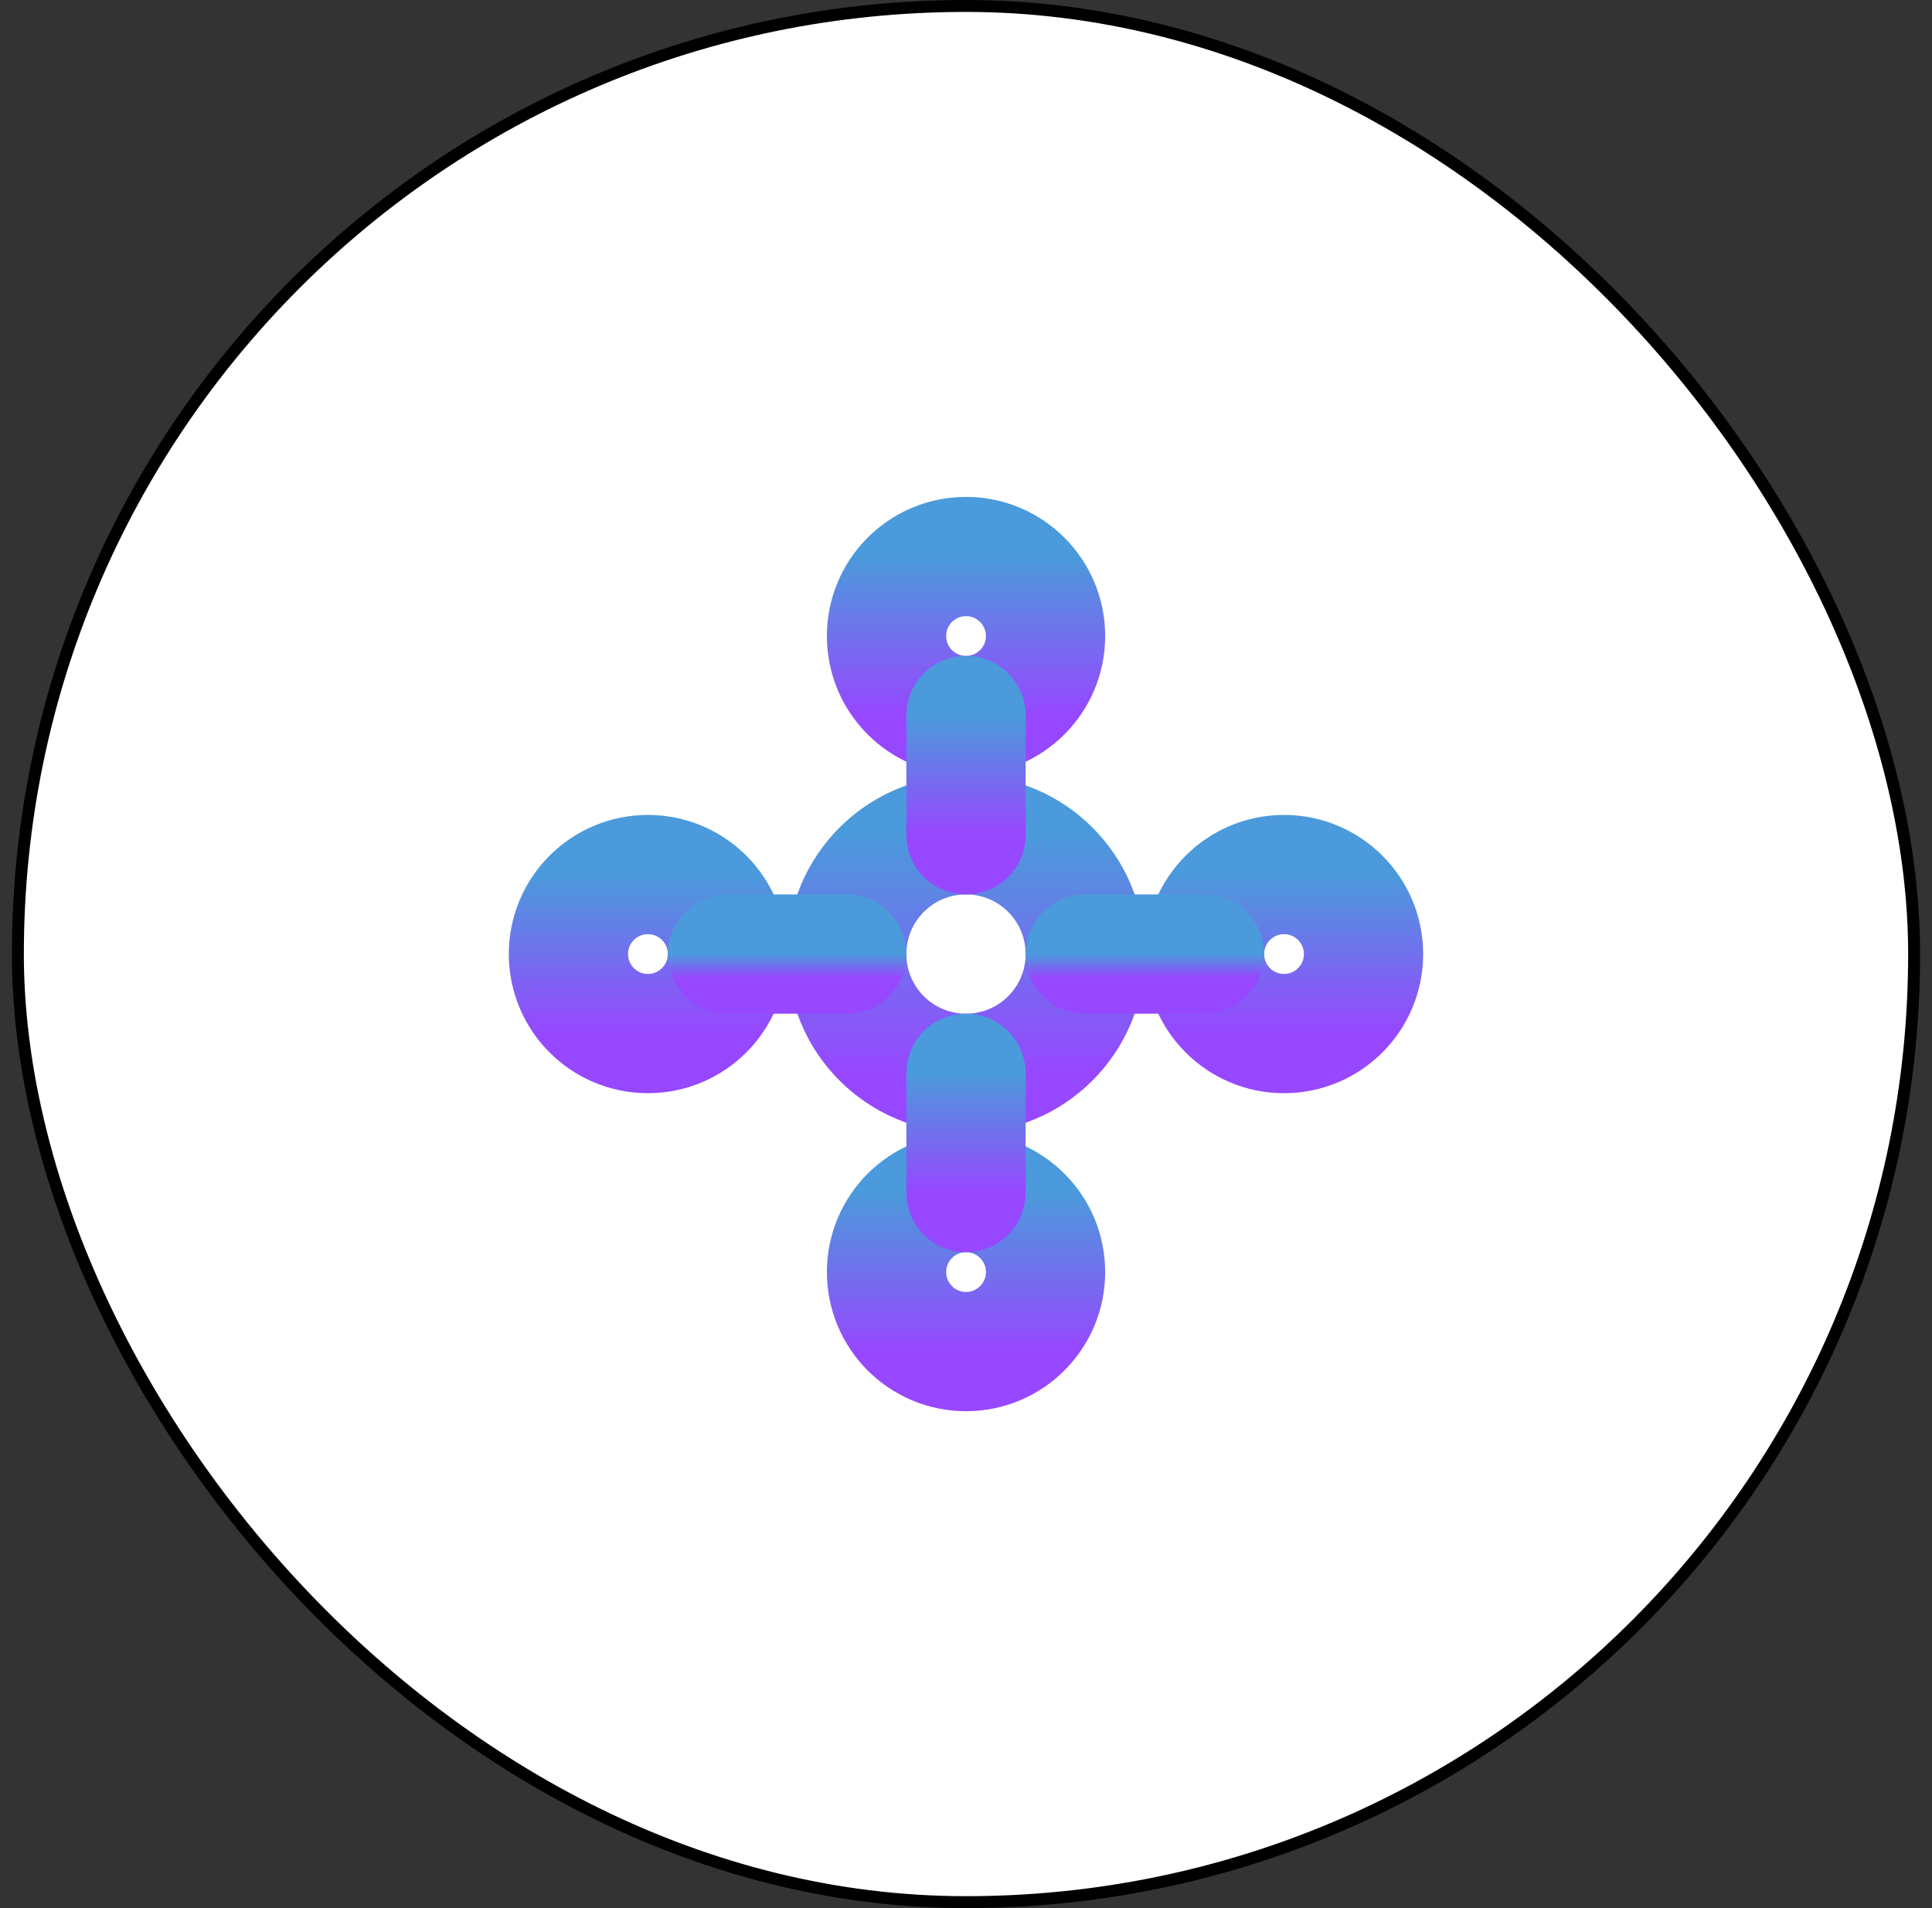
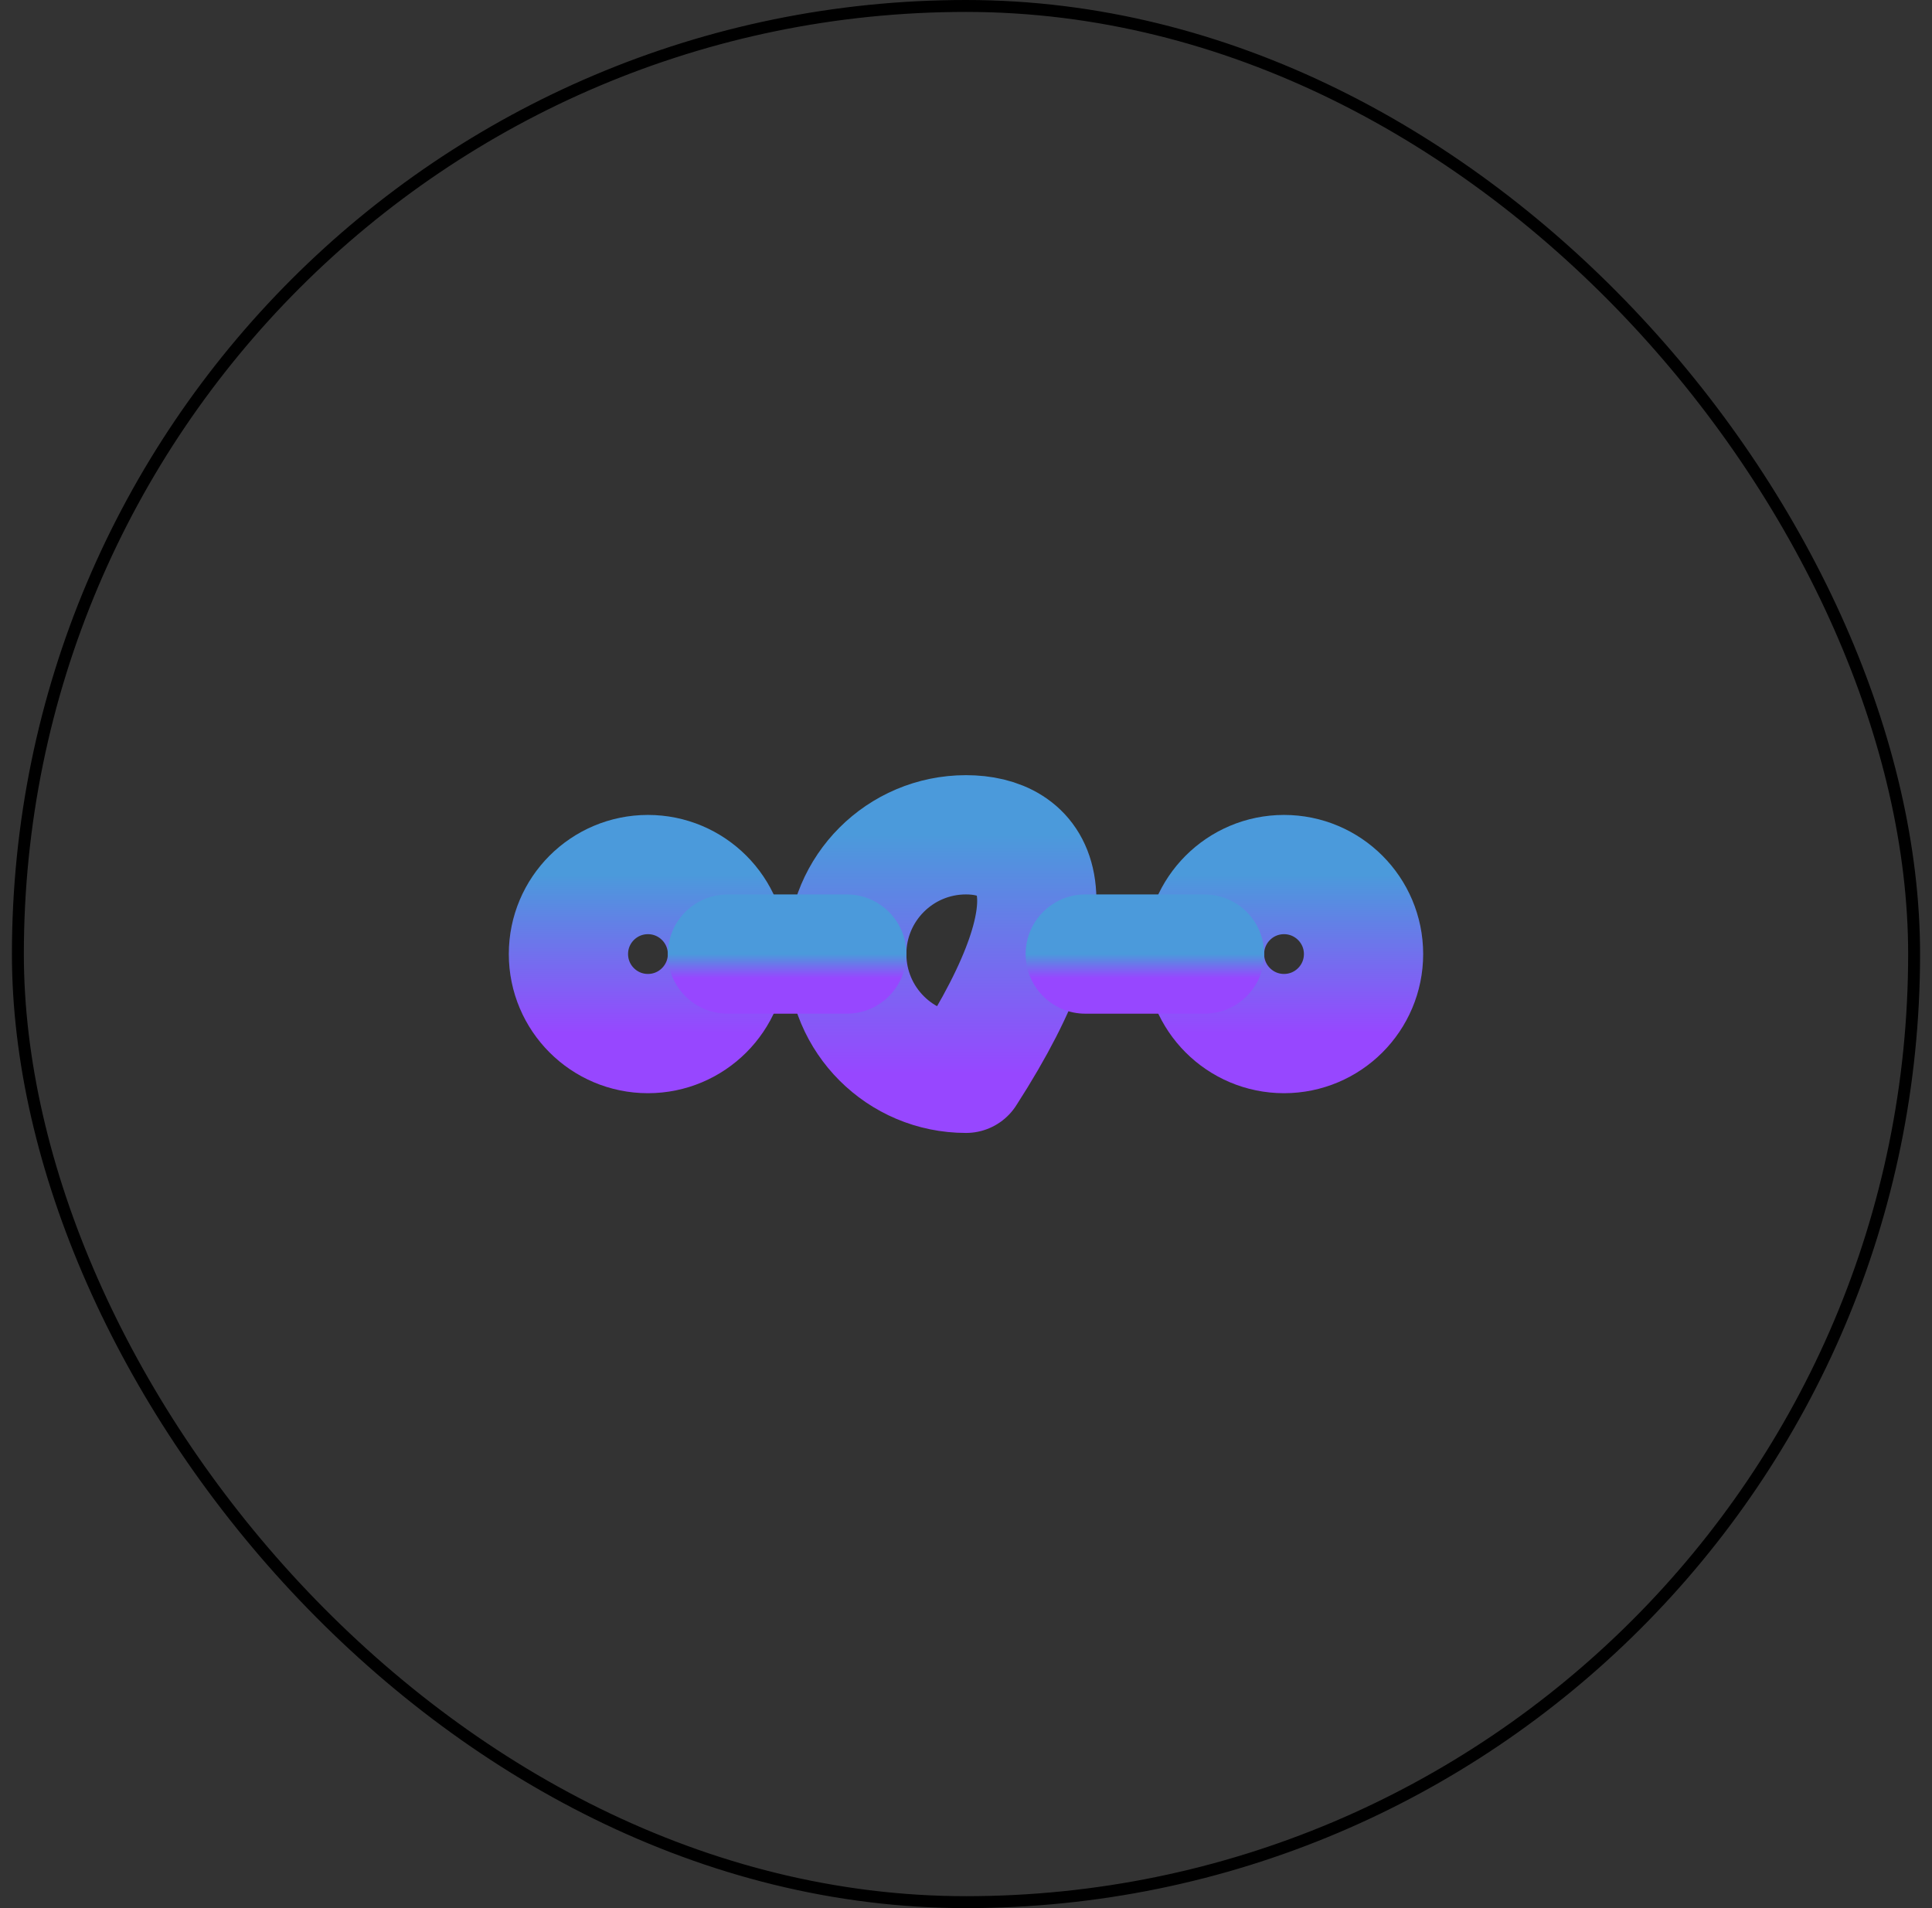
<svg xmlns="http://www.w3.org/2000/svg" width="81" height="80" viewBox="0 0 81 80" fill="none">
  <rect x="0" y="0" width="81" height="80" fill="#333333" stroke="none" />
-   <rect x="0.75" y="0.25" width="79.5" height="79.5" rx="39.75" fill="white" />
  <rect x="0.75" y="0.25" width="79.5" height="79.5" rx="39.75" stroke="black" stroke-width="0.5" />
-   <path d="M40.5 45C43.261 45 45.5 42.761 45.5 40C45.5 37.239 43.261 35 40.5 35C37.739 35 35.5 37.239 35.5 40C35.5 42.761 37.739 45 40.5 45Z" stroke="url(#paint0_linear_0_5008)" stroke-width="5" stroke-linecap="round" stroke-linejoin="round" />
-   <path d="M40.501 30C42.342 30 43.835 28.507 43.835 26.666C43.835 24.825 42.342 23.333 40.501 23.333C38.66 23.333 37.168 24.825 37.168 26.666C37.168 28.507 38.66 30 40.501 30Z" stroke="url(#paint1_linear_0_5008)" stroke-width="5" stroke-linecap="round" stroke-linejoin="round" />
+   <path d="M40.5 45C45.5 37.239 43.261 35 40.5 35C37.739 35 35.5 37.239 35.5 40C35.5 42.761 37.739 45 40.5 45Z" stroke="url(#paint0_linear_0_5008)" stroke-width="5" stroke-linecap="round" stroke-linejoin="round" />
  <path d="M53.833 43.334C55.674 43.334 57.167 41.841 57.167 40C57.167 38.159 55.674 36.667 53.833 36.667C51.992 36.667 50.5 38.159 50.5 40C50.5 41.841 51.992 43.334 53.833 43.334Z" stroke="url(#paint2_linear_0_5008)" stroke-width="5" stroke-linecap="round" stroke-linejoin="round" />
  <path d="M27.165 43.334C29.006 43.334 30.499 41.841 30.499 40C30.499 38.159 29.006 36.667 27.165 36.667C25.324 36.667 23.832 38.159 23.832 40C23.832 41.841 25.324 43.334 27.165 43.334Z" stroke="url(#paint3_linear_0_5008)" stroke-width="5" stroke-linecap="round" stroke-linejoin="round" />
-   <path d="M40.501 56.667C42.342 56.667 43.835 55.174 43.835 53.333C43.835 51.492 42.342 50 40.501 50C38.66 50 37.168 51.492 37.168 53.333C37.168 55.174 38.66 56.667 40.501 56.667Z" stroke="url(#paint4_linear_0_5008)" stroke-width="5" stroke-linecap="round" stroke-linejoin="round" />
-   <path d="M40.5 30V35" stroke="url(#paint5_linear_0_5008)" stroke-width="5" stroke-linecap="round" stroke-linejoin="round" />
  <path d="M45.5 40H50.5" stroke="url(#paint6_linear_0_5008)" stroke-width="5" stroke-linecap="round" stroke-linejoin="round" />
-   <path d="M40.5 45V50" stroke="url(#paint7_linear_0_5008)" stroke-width="5" stroke-linecap="round" stroke-linejoin="round" />
  <path d="M35.5 40H30.5" stroke="url(#paint8_linear_0_5008)" stroke-width="5" stroke-linecap="round" stroke-linejoin="round" />
  <defs>
    <linearGradient id="paint0_linear_0_5008" x1="40.5" y1="35" x2="40.5" y2="45" gradientUnits="userSpaceOnUse">
      <stop stop-color="#4B9ADB" />
      <stop offset="1" stop-color="#9747FF" />
    </linearGradient>
    <linearGradient id="paint1_linear_0_5008" x1="40.501" y1="23.333" x2="40.501" y2="30" gradientUnits="userSpaceOnUse">
      <stop stop-color="#4B9ADB" />
      <stop offset="1" stop-color="#9747FF" />
    </linearGradient>
    <linearGradient id="paint2_linear_0_5008" x1="53.833" y1="36.667" x2="53.833" y2="43.334" gradientUnits="userSpaceOnUse">
      <stop stop-color="#4B9ADB" />
      <stop offset="1" stop-color="#9747FF" />
    </linearGradient>
    <linearGradient id="paint3_linear_0_5008" x1="27.165" y1="36.667" x2="27.165" y2="43.334" gradientUnits="userSpaceOnUse">
      <stop stop-color="#4B9ADB" />
      <stop offset="1" stop-color="#9747FF" />
    </linearGradient>
    <linearGradient id="paint4_linear_0_5008" x1="40.501" y1="50" x2="40.501" y2="56.667" gradientUnits="userSpaceOnUse">
      <stop stop-color="#4B9ADB" />
      <stop offset="1" stop-color="#9747FF" />
    </linearGradient>
    <linearGradient id="paint5_linear_0_5008" x1="41" y1="30" x2="41" y2="35" gradientUnits="userSpaceOnUse">
      <stop stop-color="#4B9ADB" />
      <stop offset="1" stop-color="#9747FF" />
    </linearGradient>
    <linearGradient id="paint6_linear_0_5008" x1="48" y1="40" x2="48" y2="41" gradientUnits="userSpaceOnUse">
      <stop stop-color="#4B9ADB" />
      <stop offset="1" stop-color="#9747FF" />
    </linearGradient>
    <linearGradient id="paint7_linear_0_5008" x1="41" y1="45" x2="41" y2="50" gradientUnits="userSpaceOnUse">
      <stop stop-color="#4B9ADB" />
      <stop offset="1" stop-color="#9747FF" />
    </linearGradient>
    <linearGradient id="paint8_linear_0_5008" x1="33" y1="40" x2="33" y2="41" gradientUnits="userSpaceOnUse">
      <stop stop-color="#4B9ADB" />
      <stop offset="1" stop-color="#9747FF" />
    </linearGradient>
  </defs>
</svg>